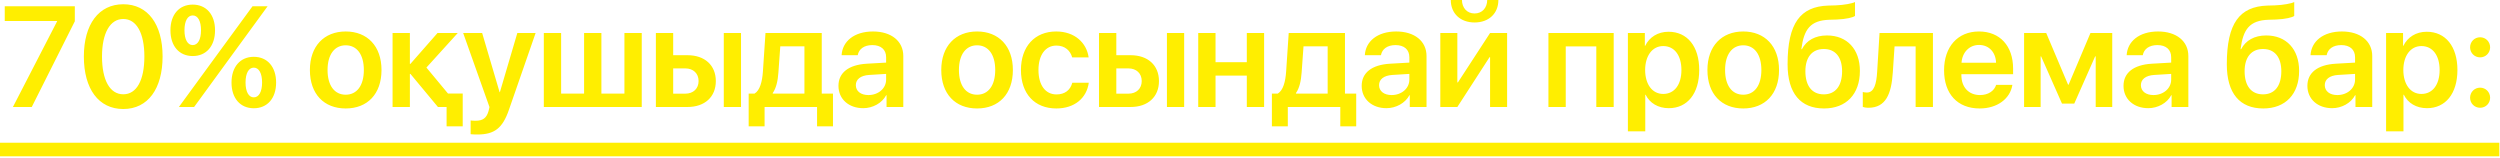
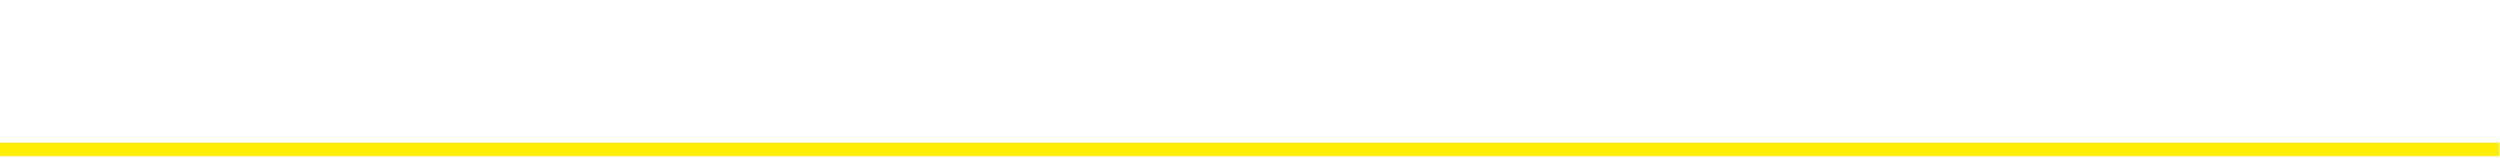
<svg xmlns="http://www.w3.org/2000/svg" width="854" height="54" viewBox="0 0 854 54" fill="none">
-   <path d="M4.411 36.549L19.503 7.295V7.176H1.621V2.145H25.559V7.271L10.848 36.549H4.411ZM42.117 37.24C33.677 37.24 28.647 30.35 28.647 19.311C28.647 8.32 33.725 1.453 42.117 1.453C50.486 1.453 55.54 8.272 55.54 19.287C55.54 30.302 50.533 37.24 42.117 37.24ZM42.117 32.21C46.671 32.21 49.318 27.417 49.318 19.311C49.318 11.276 46.623 6.484 42.117 6.484C37.587 6.484 34.846 11.324 34.846 19.287C34.846 27.393 37.54 32.21 42.117 32.21ZM73.458 10.347C73.458 15.735 70.478 19.144 65.829 19.144C61.203 19.144 58.223 15.735 58.223 10.347C58.223 4.982 61.203 1.573 65.829 1.573C70.478 1.573 73.458 4.982 73.458 10.347ZM65.829 15.401C67.593 15.401 68.666 13.494 68.666 10.347C68.666 7.176 67.593 5.268 65.829 5.268C64.088 5.268 63.015 7.176 63.015 10.347C63.015 13.494 64.088 15.401 65.829 15.401ZM66.305 36.549H61.108L74.436 18.31L86.261 2.145H91.411L78.441 19.907L66.305 36.549ZM94.32 28.204C94.32 33.569 91.34 36.978 86.69 36.978C82.065 36.978 79.085 33.569 79.085 28.204C79.085 22.84 82.065 19.407 86.69 19.407C91.34 19.407 94.32 22.84 94.32 28.204ZM86.69 33.259C88.455 33.259 89.528 31.327 89.528 28.18C89.528 25.033 88.455 23.102 86.69 23.102C84.95 23.102 83.877 25.033 83.877 28.18C83.877 31.327 84.95 33.259 86.69 33.259ZM118.091 37.05C110.676 37.05 105.86 32.114 105.86 23.913C105.86 15.759 110.724 10.752 118.091 10.752C125.458 10.752 130.322 15.735 130.322 23.913C130.322 32.114 125.506 37.05 118.091 37.05ZM118.091 32.353C121.858 32.353 124.29 29.301 124.29 23.913C124.29 18.548 121.858 15.473 118.091 15.473C114.348 15.473 111.892 18.548 111.892 23.913C111.892 29.301 114.324 32.353 118.091 32.353ZM153.032 31.947H158.063V43.153H152.555V36.549H149.789H149.599L140.205 25.248H140.014V36.549H134.101V11.276H140.014V21.814H140.205L149.456 11.276H156.37L145.665 23.078L153.032 31.947ZM163.106 45.943C162.772 45.943 161.079 45.919 160.769 45.847V41.15C161.079 41.222 162.128 41.246 162.486 41.246C164.941 41.246 166.205 40.316 166.873 37.979C166.873 37.908 167.23 36.644 167.206 36.573L158.218 11.276H164.703L170.664 31.494H170.759L176.719 11.276H182.966L173.835 37.55C171.665 43.821 168.875 45.943 163.106 45.943ZM185.768 36.549V11.276H191.681V31.971H199.525V11.276H205.438V31.971H213.305V11.276H219.218V36.549H185.768ZM247.245 36.549V11.276H253.134V36.549H247.245ZM234.084 23.364H229.959V31.995H234.084C236.85 31.995 238.638 30.255 238.638 27.68C238.638 25.081 236.826 23.364 234.084 23.364ZM224.047 36.549V11.276H229.959V18.858H234.847C240.736 18.858 244.527 22.291 244.527 27.703C244.527 33.116 240.736 36.549 234.847 36.549H224.047ZM274.795 31.971V15.83H266.545L265.902 24.771C265.711 27.632 265.139 30.111 263.97 31.78V31.971H274.795ZM261.181 43.153H255.745V31.971H257.748C259.607 30.874 260.37 27.87 260.609 24.461L261.491 11.276H280.707V31.971H284.546V43.153H279.11V36.549H261.181V43.153ZM296.646 32.472C300.008 32.472 302.702 30.231 302.702 27.179V25.248L296.861 25.605C294 25.796 292.355 27.084 292.355 29.086C292.355 31.16 294.071 32.472 296.646 32.472ZM294.858 36.954C289.971 36.954 286.418 33.879 286.418 29.325C286.418 24.842 289.875 22.148 296.026 21.767L302.702 21.385V19.573C302.702 16.927 300.914 15.401 297.981 15.401C295.168 15.401 293.38 16.76 292.998 18.858H287.491C287.753 14.137 291.783 10.752 298.22 10.752C304.49 10.752 308.567 14.066 308.567 19.144V36.549H302.845V32.52H302.726C301.272 35.261 298.101 36.954 294.858 36.954ZM333.769 37.05C326.354 37.05 321.538 32.114 321.538 23.913C321.538 15.759 326.402 10.752 333.769 10.752C341.136 10.752 346 15.735 346 23.913C346 32.114 341.184 37.05 333.769 37.05ZM333.769 32.353C337.536 32.353 339.968 29.301 339.968 23.913C339.968 18.548 337.536 15.473 333.769 15.473C330.026 15.473 327.57 18.548 327.57 23.913C327.57 29.301 330.002 32.353 333.769 32.353ZM371.881 19.597H366.254C365.634 17.332 363.822 15.568 360.866 15.568C357.123 15.568 354.739 18.787 354.739 23.913C354.739 29.134 357.147 32.257 360.89 32.257C363.751 32.257 365.634 30.779 366.302 28.252H371.929C371.213 33.545 367.017 37.05 360.842 37.05C353.451 37.05 348.754 32.043 348.754 23.913C348.754 15.902 353.451 10.752 360.795 10.752C367.16 10.752 371.19 14.662 371.881 19.597ZM398.62 36.549V11.276H404.509V36.549H398.62ZM385.459 23.364H381.335V31.995H385.459C388.225 31.995 390.013 30.255 390.013 27.68C390.013 25.081 388.201 23.364 385.459 23.364ZM375.422 36.549V11.276H381.335V18.858H386.222C392.111 18.858 395.902 22.291 395.902 27.703C395.902 33.116 392.111 36.549 386.222 36.549H375.422ZM425.908 36.549V25.82H415.227V36.549H409.314V11.276H415.227V21.242H425.908V11.276H431.821V36.549H425.908ZM453.529 31.971V15.83H445.28L444.636 24.771C444.445 27.632 443.873 30.111 442.705 31.78V31.971H453.529ZM439.915 43.153H434.479V31.971H436.482C438.342 30.874 439.105 27.87 439.343 24.461L440.225 11.276H459.442V31.971H463.281V43.153H457.845V36.549H439.915V43.153ZM475.381 32.472C478.743 32.472 481.437 30.231 481.437 27.179V25.248L475.595 25.605C472.734 25.796 471.089 27.084 471.089 29.086C471.089 31.16 472.806 32.472 475.381 32.472ZM473.593 36.954C468.705 36.954 465.153 33.879 465.153 29.325C465.153 24.842 468.61 22.148 474.761 21.767L481.437 21.385V19.573C481.437 16.927 479.649 15.401 476.716 15.401C473.903 15.401 472.114 16.76 471.733 18.858H466.226C466.488 14.137 470.517 10.752 476.954 10.752C483.225 10.752 487.302 14.066 487.302 19.144V36.549H481.58V32.52H481.461C480.006 35.261 476.835 36.954 473.593 36.954ZM497.829 36.549H492.011V11.276H497.829V28.157H498.019L509.01 11.276H514.828V36.549H509.01V19.549H508.82L497.829 36.549ZM495.587 -0.001H499.402C499.426 2.646 501.095 4.601 503.717 4.601C506.34 4.601 508.009 2.646 508.033 -0.001H511.848C511.848 4.601 508.581 7.676 503.717 7.676C498.854 7.676 495.587 4.601 495.587 -0.001ZM545.299 36.549V15.854H534.856V36.549H528.943V11.276H551.235V36.549H545.299ZM569.964 10.847C576.377 10.847 580.454 15.83 580.454 23.913C580.454 31.971 576.401 36.954 570.059 36.954C566.388 36.954 563.526 35.19 562.144 32.353H562.024V44.87H556.088V11.276H561.881V15.639H562.001C563.431 12.707 566.292 10.847 569.964 10.847ZM568.152 32.09C571.99 32.09 574.375 28.919 574.375 23.913C574.375 18.93 571.99 15.735 568.152 15.735C564.456 15.735 562.001 19.001 561.977 23.913C562.001 28.872 564.456 32.09 568.152 32.09ZM595.487 37.05C588.072 37.05 583.256 32.114 583.256 23.913C583.256 15.759 588.12 10.752 595.487 10.752C602.854 10.752 607.718 15.735 607.718 23.913C607.718 32.114 602.902 37.05 595.487 37.05ZM595.487 32.353C599.254 32.353 601.686 29.301 601.686 23.913C601.686 18.548 599.254 15.473 595.487 15.473C591.744 15.473 589.288 18.548 589.288 23.913C589.288 29.301 591.72 32.353 595.487 32.353ZM623.085 37.05C615.074 37.05 610.639 31.9 610.639 21.958C610.639 7.843 615.05 2.24 624.491 1.906L627.042 1.835C629.975 1.716 632.741 1.191 633.67 0.691V5.435C633.146 5.912 630.666 6.556 627.4 6.675L624.944 6.746C618.412 6.961 616.218 9.965 615.336 16.808H615.527C617.1 13.78 620.081 12.111 624.11 12.111C630.952 12.111 635.339 16.808 635.339 24.223C635.339 32.162 630.666 37.05 623.085 37.05ZM623.013 32.233C626.947 32.233 629.26 29.396 629.26 24.342C629.26 19.502 626.947 16.736 623.013 16.736C619.055 16.736 616.719 19.502 616.719 24.342C616.719 29.396 619.031 32.233 623.013 32.233ZM646.581 24.771C646.104 32.09 644.197 36.811 638.26 36.811C637.331 36.811 636.639 36.644 636.329 36.525V31.423C636.568 31.494 637.068 31.613 637.736 31.613C640.192 31.613 641.002 28.657 641.241 24.461L642.051 11.276H660.29V36.549H654.378V15.854H647.177L646.581 24.771ZM676.039 15.353C672.701 15.353 670.293 17.904 670.054 21.433H681.856C681.737 17.857 679.448 15.353 676.039 15.353ZM681.88 28.991H687.435C686.672 33.759 682.237 37.05 676.253 37.05C668.671 37.05 664.094 32.066 664.094 24.008C664.094 16.021 668.719 10.752 676.015 10.752C683.191 10.752 687.673 15.735 687.673 23.412V25.343H670.007V25.701C670.007 29.754 672.486 32.472 676.372 32.472C679.138 32.472 681.236 31.089 681.88 28.991ZM697.08 36.549H691.429V11.276H698.987L706.449 28.919H706.64L714.103 11.276H721.541V36.549H715.891V19.263H715.7L708.571 35.381H704.375L697.246 19.263H697.08V36.549ZM735.621 32.472C738.982 32.472 741.676 30.231 741.676 27.179V25.248L735.835 25.605C732.974 25.796 731.329 27.084 731.329 29.086C731.329 31.16 733.046 32.472 735.621 32.472ZM733.832 36.954C728.945 36.954 725.392 33.879 725.392 29.325C725.392 24.842 728.849 22.148 735.001 21.767L741.676 21.385V19.573C741.676 16.927 739.888 15.401 736.956 15.401C734.142 15.401 732.354 16.76 731.973 18.858H726.465C726.727 14.137 730.757 10.752 737.194 10.752C743.465 10.752 747.541 14.066 747.541 19.144V36.549H741.819V32.52H741.7C740.246 35.261 737.075 36.954 733.832 36.954ZM773.125 37.05C765.114 37.05 760.679 31.9 760.679 21.958C760.679 7.843 765.09 2.24 774.532 1.906L777.083 1.835C780.015 1.716 782.781 1.191 783.711 0.691V5.435C783.186 5.912 780.707 6.556 777.44 6.675L774.985 6.746C768.452 6.961 766.258 9.965 765.376 16.808H765.567C767.141 13.78 770.121 12.111 774.15 12.111C780.993 12.111 785.38 16.808 785.38 24.223C785.38 32.162 780.707 37.05 773.125 37.05ZM773.053 32.233C776.987 32.233 779.3 29.396 779.3 24.342C779.3 19.502 776.987 16.736 773.053 16.736C769.096 16.736 766.759 19.502 766.759 24.342C766.759 29.396 769.072 32.233 773.053 32.233ZM798.434 32.472C801.795 32.472 804.489 30.231 804.489 27.179V25.248L798.648 25.605C795.787 25.796 794.142 27.084 794.142 29.086C794.142 31.16 795.859 32.472 798.434 32.472ZM796.645 36.954C791.758 36.954 788.205 33.879 788.205 29.325C788.205 24.842 791.662 22.148 797.814 21.767L804.489 21.385V19.573C804.489 16.927 802.701 15.401 799.769 15.401C796.955 15.401 795.167 16.76 794.786 18.858H789.278C789.541 14.137 793.57 10.752 800.007 10.752C806.278 10.752 810.355 14.066 810.355 19.144V36.549H804.632V32.52H804.513C803.059 35.261 799.888 36.954 796.645 36.954ZM828.964 10.847C835.377 10.847 839.454 15.83 839.454 23.913C839.454 31.971 835.401 36.954 829.059 36.954C825.387 36.954 822.526 35.19 821.144 32.353H821.024V44.87H815.088V11.276H820.881V15.639H821C822.431 12.707 825.292 10.847 828.964 10.847ZM827.152 32.09C830.99 32.09 833.374 28.919 833.374 23.913C833.374 18.93 830.99 15.735 827.152 15.735C823.456 15.735 821 19.001 820.977 23.913C821 28.872 823.456 32.09 827.152 32.09ZM847.215 36.811C845.284 36.811 843.782 35.309 843.782 33.378C843.782 31.471 845.284 29.945 847.215 29.945C849.123 29.945 850.625 31.471 850.625 33.378C850.625 35.309 849.123 36.811 847.215 36.811ZM847.215 19.597C845.284 19.597 843.782 18.071 843.782 16.164C843.782 14.257 845.284 12.731 847.215 12.731C849.123 12.731 850.625 14.257 850.625 16.164C850.625 18.071 849.123 19.597 847.215 19.597Z" fill="#FFEE00" />
  <path d="M0 48.756H853.772V53.395H0V48.756Z" fill="#FFEE00" />
</svg>